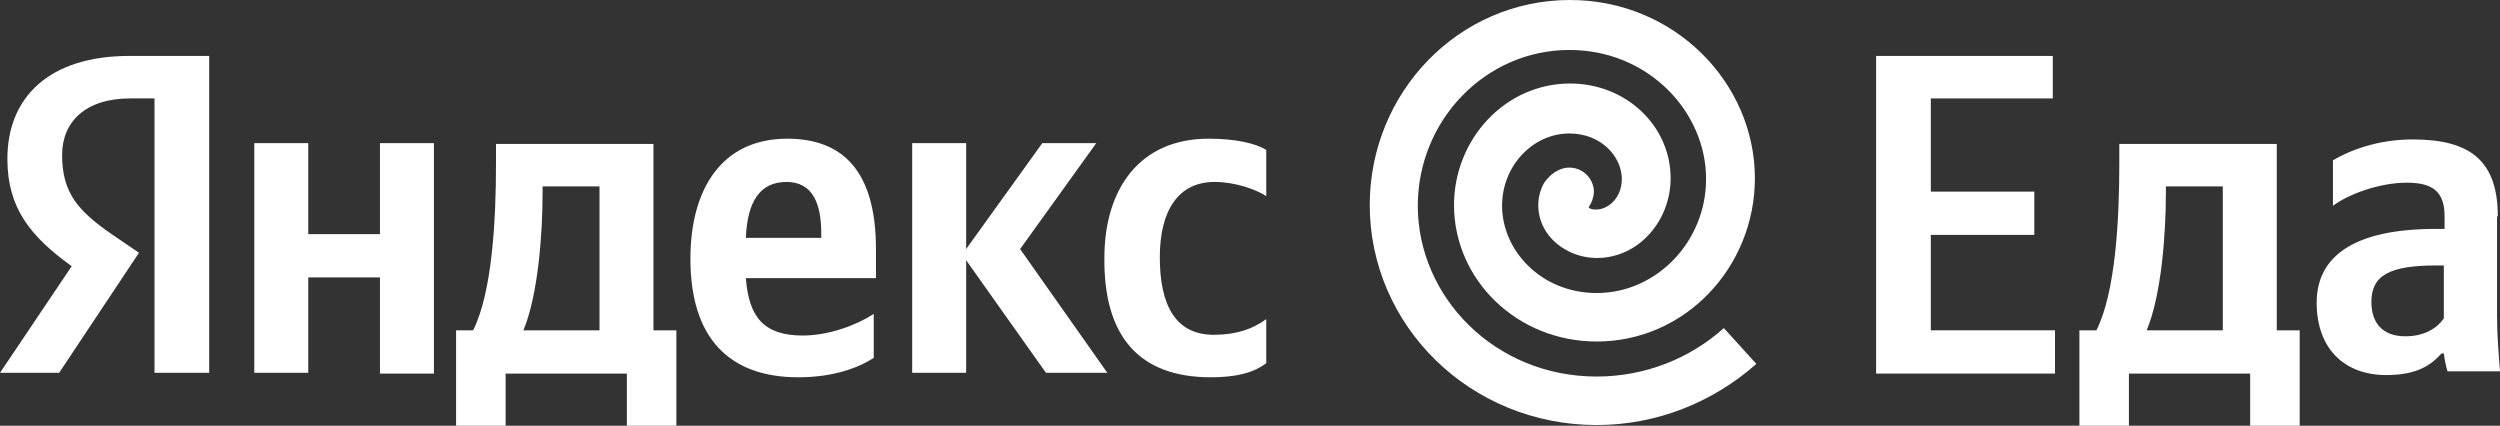
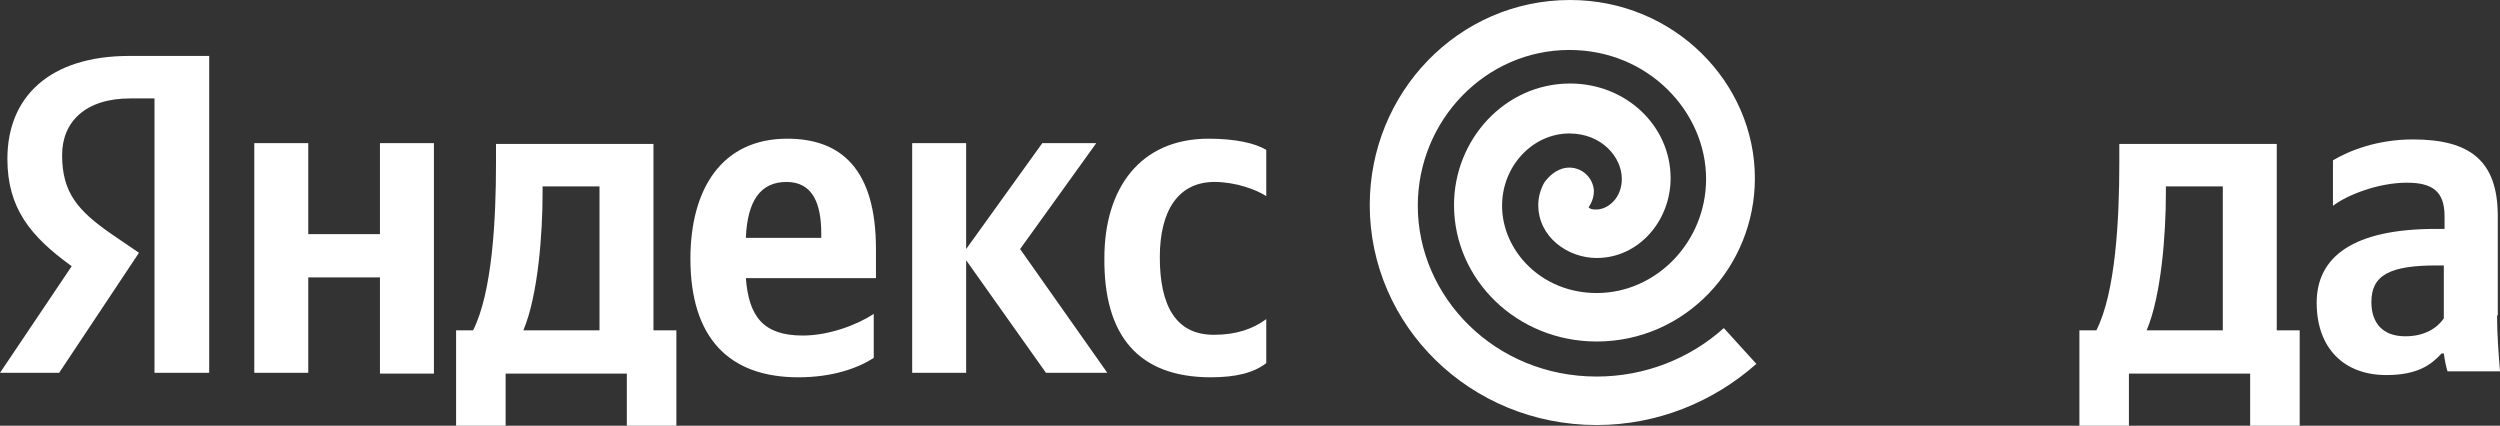
<svg xmlns="http://www.w3.org/2000/svg" width="229" height="39" viewBox="0 0 229 39" fill="none">
  <rect x="0" y="0" width="229" height="39" fill="#333333" stroke="none" />
  <g clip-path="url(#clip0_281_623)">
    <path d="M14.152 34.151H19.162V5.123H11.85C4.537 5.123 0.677 8.879 0.677 14.548C0.677 19.056 2.776 21.651 6.568 24.384L0 34.151H5.417L12.73 23.154L10.224 21.447C7.177 19.329 5.688 17.69 5.688 14.207C5.688 11.133 7.855 9.016 11.917 9.016H14.152V34.151ZM110.911 34.56C113.213 34.56 114.839 34.151 115.99 33.263V29.233C114.771 30.121 113.281 30.667 111.182 30.667C107.661 30.667 106.239 27.935 106.239 23.564C106.239 19.193 108 16.666 111.25 16.666C113.146 16.666 115.042 17.349 115.99 17.963V13.729C114.974 13.114 113.146 12.704 110.708 12.704C104.411 12.704 101.161 17.28 101.161 23.632C101.093 30.735 104.276 34.56 110.911 34.56ZM80.035 32.785V28.755C78.478 29.779 75.904 30.735 73.535 30.735C69.946 30.735 68.592 29.028 68.321 25.476H80.238V22.813C80.238 15.504 77.056 12.704 72.113 12.704C66.086 12.704 63.242 17.349 63.242 23.701C63.242 31.009 66.831 34.56 73.128 34.56C76.243 34.56 78.545 33.741 80.035 32.785ZM34.804 13.114V21.447H28.236V13.114H23.293V34.151H28.236V25.408H34.804V34.219H39.747V13.114H34.804ZM62.024 30.257H59.857V13.182H45.434V14.958C45.434 20.081 45.096 26.774 43.335 30.257H41.778V39H46.315V34.219H57.419V39H61.956V30.257H62.024ZM95.812 34.151H101.432L93.442 22.813L100.416 13.114H95.473L88.499 22.813V13.114H83.556V34.151H88.499V23.837L95.812 34.151ZM72.045 16.666C74.483 16.666 75.227 18.715 75.227 21.378V21.788H68.321C68.456 18.373 69.675 16.666 72.045 16.666ZM54.914 30.257H47.94C49.294 27.047 49.7 21.378 49.7 17.69V17.075H54.914V30.257Z" fill="white" />
    <path d="M157.903 30.052C154.788 32.853 150.658 34.492 146.257 34.492C136.912 34.492 129.87 27.184 129.87 18.851C129.87 10.996 136.1 4.576 143.751 4.576C150.996 4.576 156.278 10.245 156.278 16.392C156.278 22.13 151.741 26.842 146.257 26.842C141.178 26.842 137.59 22.949 137.59 18.851C137.59 15.163 140.433 12.226 143.751 12.226C146.731 12.226 148.559 14.412 148.559 16.392C148.559 18.1 147.34 19.193 146.189 19.193C145.783 19.193 145.647 19.124 145.512 18.988C145.85 18.51 146.054 17.895 145.986 17.28C145.783 16.051 144.699 15.231 143.48 15.368C142.465 15.504 141.788 16.256 141.449 16.734C141.111 17.349 140.907 18.032 140.907 18.783C140.907 21.72 143.616 23.632 146.257 23.632C150.116 23.632 153.028 20.217 153.028 16.324C153.028 11.543 148.965 7.65 143.819 7.65C137.86 7.65 133.188 12.772 133.188 18.783C133.188 25.613 138.944 31.282 146.257 31.282C154.382 31.282 160.747 24.452 160.747 16.324C160.747 7.581 153.366 0 143.819 0C133.595 0 125.469 8.469 125.469 18.783C125.469 29.779 134.61 38.932 146.257 38.932C151.809 38.932 156.955 36.814 160.882 33.331L157.903 30.052Z" fill="white" />
-     <path d="M171.852 5.123V34.219H188.238V30.257H176.862V21.515H186.342V17.553H176.862V9.016H188.035V5.123H171.852Z" fill="white" />
    <path d="M210.718 30.257H208.552V13.182H194.129V14.958C194.129 20.081 193.791 26.774 192.03 30.257H190.473V39H195.009V34.219H206.114V39H210.651V30.257H210.718ZM203.609 30.257H196.634C197.989 27.047 198.395 21.378 198.395 17.69V17.075H203.609V30.257Z" fill="white" />
-     <path d="M228.797 19.807C228.797 14.685 226.224 12.772 221.01 12.772C217.76 12.772 215.187 13.797 213.698 14.685V18.851C215.052 17.826 217.896 16.734 220.469 16.734C222.839 16.734 223.922 17.553 223.922 19.807V20.968H223.11C215.594 20.968 212.208 23.495 212.208 27.73C212.208 31.965 214.781 34.355 218.573 34.355C221.484 34.355 222.703 33.399 223.651 32.375H223.854C223.922 32.921 224.058 33.604 224.193 34.014H229C228.865 32.306 228.73 30.599 228.73 28.891V19.807H228.797ZM223.854 29.165C223.245 30.052 222.094 30.804 220.333 30.804C218.234 30.804 217.219 29.574 217.219 27.662C217.219 25.203 218.911 24.315 223.177 24.315H223.854V29.165Z" fill="white" />
+     <path d="M228.797 19.807C228.797 14.685 226.224 12.772 221.01 12.772C217.76 12.772 215.187 13.797 213.698 14.685V18.851C215.052 17.826 217.896 16.734 220.469 16.734C222.839 16.734 223.922 17.553 223.922 19.807V20.968H223.11C215.594 20.968 212.208 23.495 212.208 27.73C212.208 31.965 214.781 34.355 218.573 34.355C221.484 34.355 222.703 33.399 223.651 32.375H223.854C223.922 32.921 224.058 33.604 224.193 34.014H229C228.865 32.306 228.73 30.599 228.73 28.891H228.797ZM223.854 29.165C223.245 30.052 222.094 30.804 220.333 30.804C218.234 30.804 217.219 29.574 217.219 27.662C217.219 25.203 218.911 24.315 223.177 24.315H223.854V29.165Z" fill="white" />
  </g>
  <defs>
    <clipPath id="clip0_281_623">
      <rect width="229" height="39" fill="white" />
    </clipPath>
  </defs>
</svg>